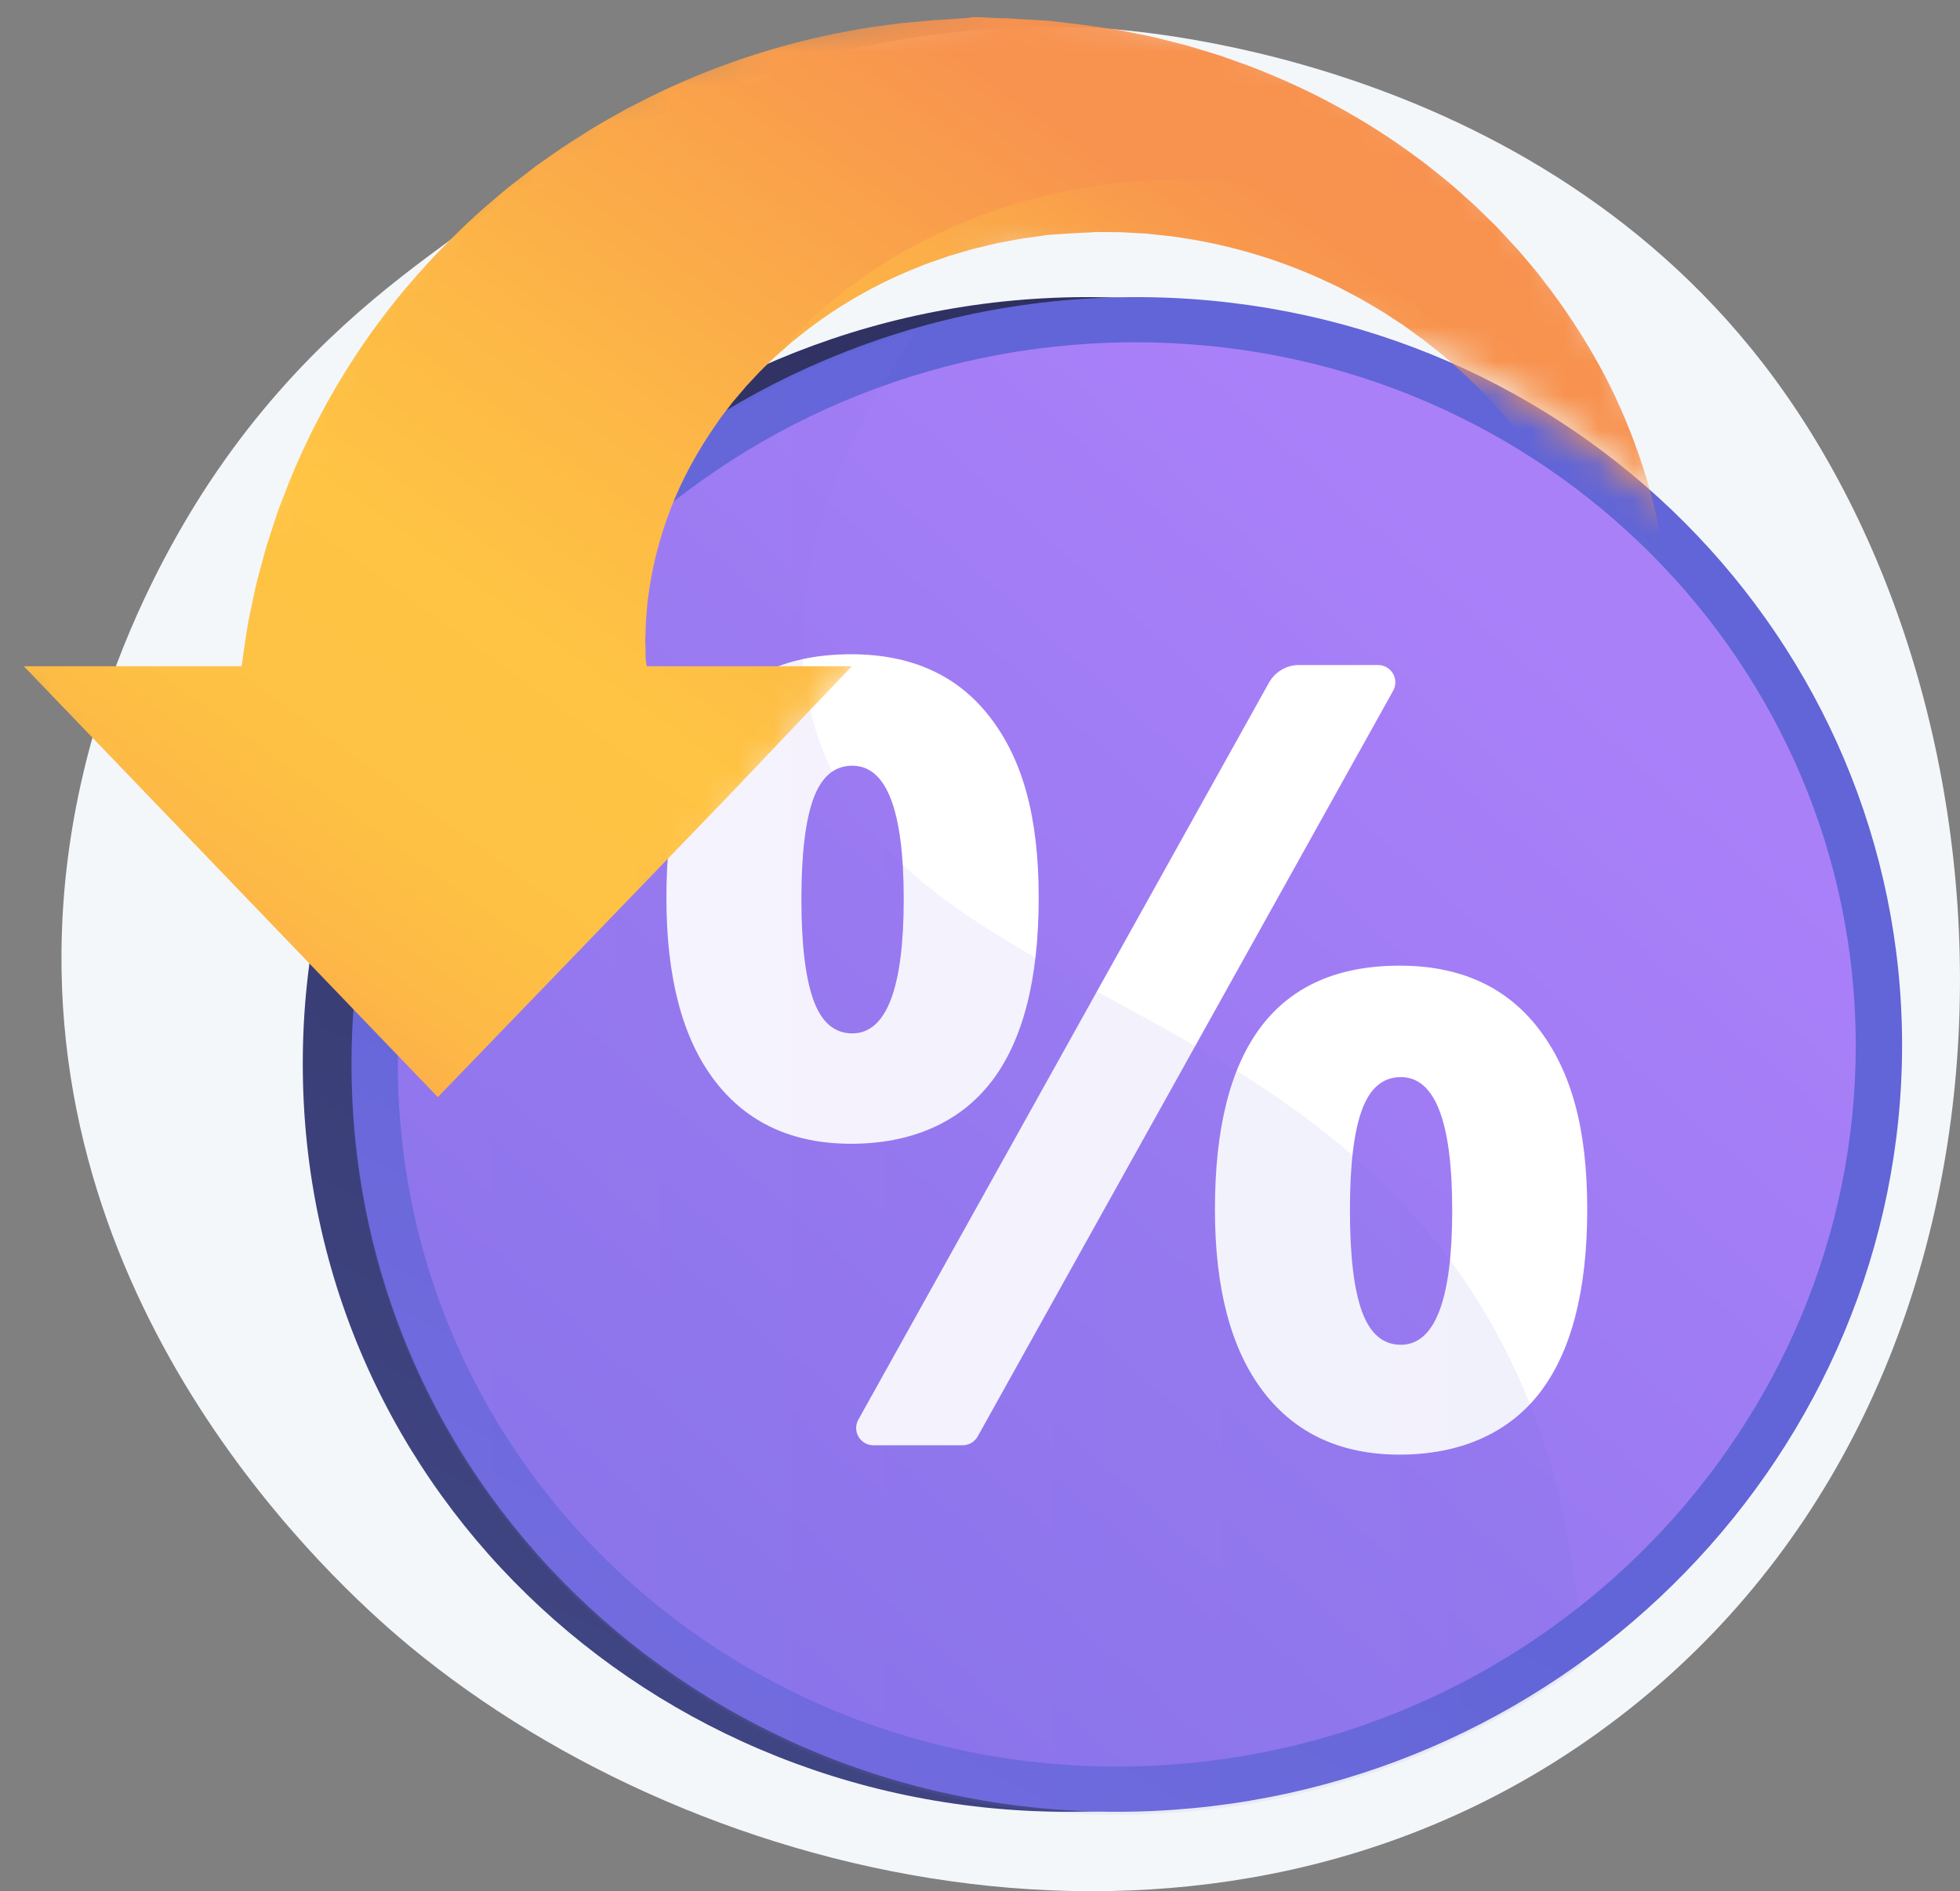
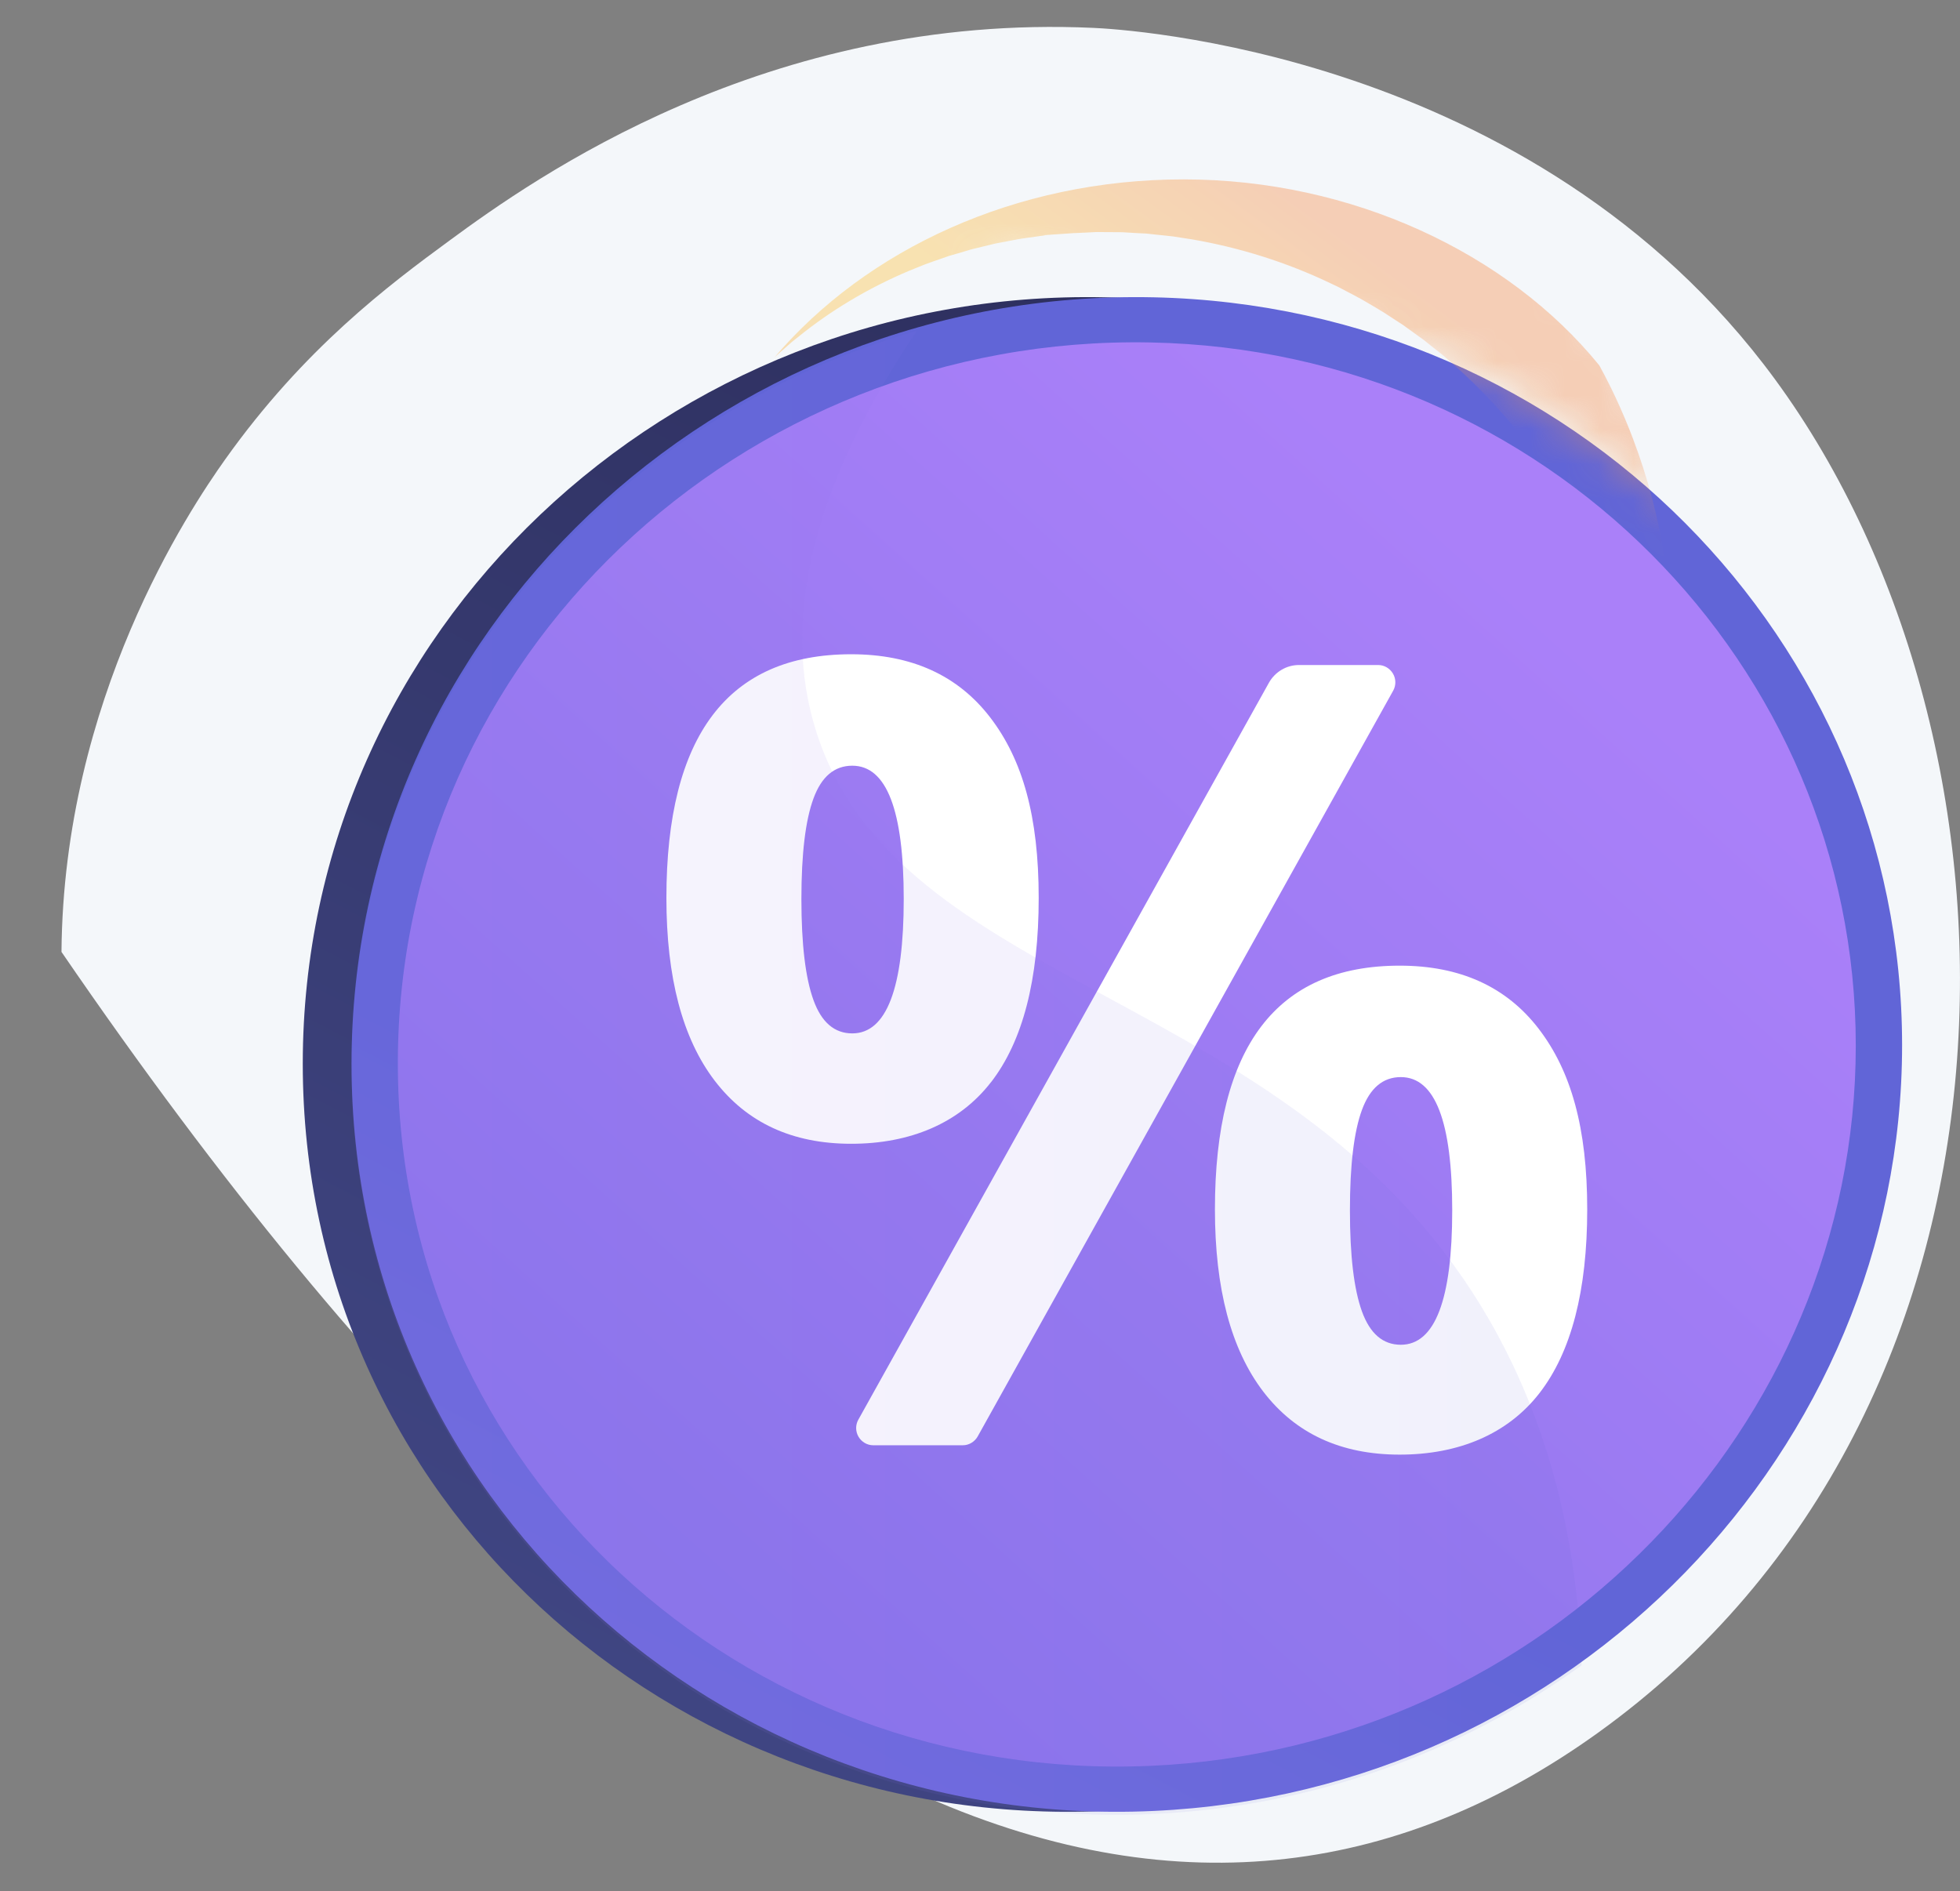
<svg xmlns="http://www.w3.org/2000/svg" width="57" height="55" viewBox="0 0 57 55" fill="none">
  <rect x="0" y="0" width="57" height="55" fill="#808080" stroke="none" />
  <g clip-path="url(#clip0_392_456)">
-     <path d="M51.616 11.026C44.584 1.444 32.544 0.846 31.8 0.811C22.304 0.373 15.526 5.193 13.082 6.988C11.307 8.29 8.845 10.13 6.546 13.364C5.497 14.84 1.846 20.315 1.788 27.683C1.698 39.136 10.358 46.589 11.93 47.888C20.434 54.913 35.308 58.41 46.464 50.398C59.567 40.987 59.434 21.679 51.616 11.026L51.616 11.026Z" fill="#F4F7FA" />
+     <path d="M51.616 11.026C44.584 1.444 32.544 0.846 31.8 0.811C22.304 0.373 15.526 5.193 13.082 6.988C11.307 8.29 8.845 10.13 6.546 13.364C5.497 14.84 1.846 20.315 1.788 27.683C20.434 54.913 35.308 58.41 46.464 50.398C59.567 40.987 59.434 21.679 51.616 11.026L51.616 11.026Z" fill="#F4F7FA" />
    <path d="M53.899 30.395C53.899 42.148 44.331 52.111 32.125 52.666C19.447 53.243 8.805 43.523 8.805 30.936C8.805 18.349 19.447 8.374 32.125 8.646C44.331 8.908 53.899 18.641 53.899 30.395Z" fill="url(#paint0_linear_392_456)" />
    <path d="M55.316 30.395C55.316 42.148 45.749 52.111 33.542 52.666C20.865 53.243 10.223 43.523 10.223 30.936C10.223 18.349 20.865 8.374 33.542 8.646C45.749 8.908 55.316 18.641 55.316 30.395Z" fill="url(#paint1_linear_392_456)" />
    <path d="M53.969 30.41C53.969 41.484 44.944 50.854 33.453 51.354C21.545 51.872 11.57 42.731 11.57 30.92C11.57 19.108 21.545 9.727 33.453 9.959C44.944 10.183 53.969 19.336 53.969 30.41Z" fill="url(#paint2_linear_392_456)" />
    <path d="M28.821 31.472C29.745 30.278 30.207 28.492 30.207 26.114C30.207 23.736 29.737 22.09 28.797 20.865C27.857 19.64 26.509 19.027 24.755 19.027C21.172 19.027 19.38 21.39 19.38 26.114C19.38 28.43 19.848 30.2 20.782 31.425C21.717 32.65 23.041 33.263 24.755 33.263C26.468 33.263 27.896 32.666 28.82 31.471L28.821 31.472ZM24.786 30.053C24.267 30.053 23.89 29.73 23.657 29.084C23.423 28.438 23.306 27.458 23.306 26.145C23.306 24.832 23.423 23.858 23.657 23.222C23.89 22.586 24.267 22.268 24.786 22.268C25.783 22.268 26.282 23.561 26.282 26.145C26.282 28.729 25.783 30.053 24.786 30.053Z" fill="white" />
    <path d="M44.749 29.921C43.809 28.695 42.461 28.083 40.706 28.083C37.123 28.083 35.332 30.445 35.332 35.17C35.332 37.475 35.8 39.24 36.734 40.465C37.669 41.69 38.993 42.303 40.706 42.303C42.42 42.303 43.848 41.706 44.772 40.512C45.696 39.318 46.159 37.537 46.159 35.17C46.159 32.802 45.689 31.146 44.749 29.921ZM40.738 39.108C40.218 39.108 39.842 38.785 39.608 38.139C39.374 37.493 39.258 36.514 39.258 35.2C39.258 33.887 39.374 32.913 39.608 32.277C39.842 31.642 40.218 31.324 40.738 31.324C41.735 31.324 42.233 32.616 42.233 35.2C42.233 37.785 41.735 39.108 40.738 39.108Z" fill="white" />
    <path d="M40.51 19.59C40.421 19.439 40.259 19.34 40.083 19.34H37.773C37.411 19.34 37.077 19.542 36.901 19.858L24.961 41.288C24.875 41.441 24.878 41.632 24.967 41.783C25.056 41.934 25.218 42.031 25.394 42.031H27.999C28.18 42.031 28.345 41.93 28.433 41.774L40.517 20.084C40.602 19.931 40.599 19.74 40.51 19.59L40.51 19.59Z" fill="white" />
    <g style="mix-blend-mode:multiply" opacity="0.3">
      <path style="mix-blend-mode:multiply" opacity="0.3" d="M23.717 21.208C22.967 18.775 23.001 15.081 26.657 9.623C17.227 12.327 10.223 20.84 10.223 31.024C10.223 43.611 20.865 53.33 33.542 52.754C38.217 52.541 42.496 50.953 45.994 48.432C45.885 45.075 45.152 41.401 43.089 38.012C37.416 28.692 26.069 28.839 23.717 21.208V21.208Z" fill="url(#paint3_linear_392_456)" />
    </g>
    <mask id="mask0_392_456" style="mask-type:luminance" maskUnits="userSpaceOnUse" x="0" y="0" width="50" height="37">
      <path d="M29.733 0C8.495 0 6.091 18.06 6.091 18.06H0V19.701L11.974 36.094L26.606 17.064H20.843L28.998 7.548C28.998 7.548 38.37 9.215 41.605 10.296C45.785 11.831 49.073 15.312 49.073 15.312C49.073 15.312 45.808 0 29.733 0L29.733 0Z" fill="white" />
    </mask>
    <g mask="url(#mask0_392_456)">
-       <path d="M48.625 18.5V18.568C47.991 17.748 46.856 16.609 46.176 15.949C46.164 15.92 46.142 15.89 46.13 15.861C45.75 14.999 45.239 14.066 44.571 13.134C43.907 12.199 43.064 11.28 42.081 10.433C41.963 10.323 41.827 10.226 41.701 10.122C41.637 10.072 41.572 10.019 41.507 9.969L41.411 9.891C41.378 9.866 41.343 9.843 41.31 9.818C41.175 9.721 41.04 9.623 40.904 9.524L40.803 9.45L40.696 9.382C40.625 9.336 40.555 9.289 40.484 9.244C40.206 9.052 39.905 8.887 39.612 8.712C39.462 8.627 39.306 8.549 39.154 8.468C39.078 8.428 39.002 8.387 38.925 8.347C38.846 8.31 38.766 8.273 38.688 8.236C37.432 7.634 36.061 7.199 34.656 6.96C34.48 6.932 34.304 6.905 34.127 6.877C33.95 6.854 33.771 6.84 33.596 6.82L33.329 6.791L33.062 6.778L32.795 6.762C32.707 6.758 32.619 6.749 32.529 6.751C32.352 6.75 32.174 6.749 31.996 6.748C31.953 6.748 31.906 6.745 31.865 6.748L31.746 6.754L31.509 6.766L31.274 6.777C31.253 6.778 31.238 6.778 31.211 6.78L30.97 6.797L30.647 6.818L30.405 6.835L30.364 6.838L30.349 6.839C30.349 6.839 30.265 6.839 30.407 6.841L29.884 6.914C29.798 6.927 29.711 6.935 29.625 6.953L29.369 7.002L29.113 7.05L28.985 7.074C28.943 7.082 28.901 7.094 28.86 7.103C28.692 7.143 28.525 7.183 28.358 7.224C28.274 7.241 28.193 7.269 28.111 7.292L27.867 7.365L27.622 7.434L27.383 7.518C27.224 7.574 27.065 7.624 26.91 7.684C26.756 7.746 26.601 7.808 26.448 7.87C25.231 8.383 24.136 9.047 23.205 9.804L23.029 9.943L22.863 10.091C22.752 10.189 22.638 10.283 22.533 10.383C22.529 10.386 22.525 10.392 22.52 10.395C22.316 10.596 22.108 10.785 21.925 10.992C21.876 11.043 21.828 11.094 21.781 11.146L21.708 11.221L21.641 11.302C21.552 11.407 21.463 11.512 21.374 11.616C21.352 11.642 21.329 11.667 21.307 11.693L21.247 11.774C21.205 11.828 21.164 11.882 21.123 11.934C21.044 12.042 20.957 12.142 20.885 12.254C20.281 13.111 19.82 13.969 19.507 14.788C19.191 15.605 19.003 16.371 18.895 17.048C18.884 17.133 18.872 17.216 18.86 17.298C18.85 17.38 18.833 17.46 18.829 17.539C18.816 17.699 18.802 17.851 18.789 17.996C18.78 18.143 18.78 18.285 18.773 18.418C18.771 18.485 18.766 18.55 18.765 18.613C18.768 18.677 18.77 18.74 18.771 18.8C18.773 18.921 18.774 19.035 18.776 19.141C18.775 19.171 18.781 19.187 18.783 19.207C18.785 19.227 18.788 19.247 18.791 19.266C18.794 19.304 18.8 19.298 18.803 19.333C18.806 19.362 18.81 19.376 18.812 19.376H24.772L21.151 23.181L12.733 31.907L0.693 19.376H7.023C7.032 19.376 7.042 19.273 7.052 19.192C7.076 19.018 7.103 18.848 7.132 18.641C7.148 18.538 7.162 18.442 7.18 18.332C7.189 18.278 7.197 18.226 7.206 18.169C7.214 18.114 7.222 18.054 7.234 18.005C7.278 17.797 7.324 17.578 7.373 17.345C7.4 17.229 7.425 17.111 7.452 16.989C7.481 16.867 7.515 16.744 7.55 16.617C7.619 16.364 7.686 16.098 7.769 15.824C7.858 15.552 7.95 15.27 8.045 14.976C8.091 14.829 8.152 14.684 8.208 14.534C8.265 14.386 8.324 14.234 8.384 14.08C8.875 12.857 9.546 11.525 10.443 10.187C11.336 8.847 12.474 7.513 13.825 6.276C13.989 6.117 14.17 5.972 14.345 5.821C14.433 5.746 14.521 5.67 14.61 5.595L14.745 5.482L14.882 5.373C15.068 5.23 15.255 5.085 15.441 4.94L15.583 4.832L15.729 4.729C15.828 4.66 15.926 4.591 16.024 4.522C16.411 4.242 16.826 3.989 17.239 3.728C17.447 3.601 17.663 3.482 17.877 3.36C17.983 3.3 18.091 3.24 18.199 3.178C18.309 3.121 18.42 3.065 18.53 3.008C20.291 2.093 22.238 1.399 24.258 0.984C24.511 0.937 24.765 0.889 25.018 0.841C25.272 0.797 25.53 0.766 25.785 0.729L26.169 0.678L26.556 0.642L26.941 0.606C27.07 0.595 27.197 0.581 27.327 0.577C27.584 0.566 27.842 0.537 28.1 0.526C28.163 0.523 28.228 0.5 28.293 0.5H28.486L28.871 0.521L29.256 0.533C29.384 0.533 29.513 0.549 29.64 0.555L30.405 0.599C30.579 0.601 30.465 0.603 30.509 0.604L30.529 0.607L30.57 0.611L30.65 0.621L30.811 0.64L31.131 0.678L31.292 0.697L31.372 0.706L31.471 0.719L31.876 0.776L32.282 0.834L32.483 0.864C32.549 0.874 32.608 0.888 32.671 0.9C32.918 0.95 33.165 1 33.412 1.049C33.535 1.072 33.657 1.106 33.778 1.136L34.143 1.228L34.505 1.32L34.862 1.427C35.099 1.5 35.337 1.568 35.57 1.647C35.803 1.73 36.034 1.812 36.264 1.895C38.096 2.584 39.767 3.505 41.203 4.577C41.294 4.643 41.383 4.71 41.473 4.776C41.561 4.844 41.647 4.914 41.733 4.984C41.905 5.123 42.078 5.257 42.243 5.399C42.57 5.69 42.896 5.969 43.194 6.271C43.27 6.345 43.344 6.419 43.42 6.492L43.532 6.602L43.639 6.716C43.781 6.869 43.921 7.021 44.059 7.171L44.163 7.284L44.263 7.401C44.327 7.479 44.393 7.556 44.458 7.633C44.586 7.789 44.721 7.936 44.837 8.097C45.493 8.937 46.049 9.788 46.509 10.627C46.733 11.034 46.933 11.44 47.11 11.841C47.656 13.064 48.006 14.229 48.227 15.266C48.251 15.396 48.278 15.524 48.302 15.65C48.325 15.776 48.353 15.898 48.369 16.021C48.403 16.265 48.438 16.5 48.47 16.726C48.497 16.952 48.511 17.17 48.531 17.377C48.539 17.48 48.55 17.58 48.556 17.68C48.56 17.778 48.582 17.874 48.586 17.968C48.592 18.155 48.623 18.334 48.623 18.5L48.625 18.5Z" fill="url(#paint4_linear_392_456)" />
      <path style="mix-blend-mode:multiply" opacity="0.4" d="M48.625 18.5V18.569C47.991 17.749 46.856 16.609 46.176 15.95C46.164 15.92 46.142 15.891 46.13 15.862C45.751 15 45.239 14.066 44.571 13.134C43.907 12.2 43.064 11.28 42.081 10.434C41.963 10.324 41.827 10.227 41.701 10.123C41.637 10.072 41.572 10.02 41.507 9.969L41.412 9.892C41.378 9.866 41.343 9.843 41.31 9.818C41.175 9.722 41.04 9.624 40.904 9.525L40.803 9.451L40.696 9.383C40.625 9.336 40.555 9.29 40.484 9.245C40.206 9.053 39.905 8.887 39.612 8.713C39.462 8.628 39.306 8.55 39.154 8.469C39.079 8.429 39.002 8.387 38.925 8.348C38.846 8.311 38.766 8.273 38.688 8.236C37.432 7.635 36.061 7.2 34.656 6.96C34.48 6.933 34.304 6.906 34.127 6.878C33.95 6.855 33.771 6.84 33.596 6.821L33.33 6.792L33.062 6.779L32.795 6.763C32.707 6.759 32.619 6.75 32.529 6.752C32.352 6.751 32.175 6.749 31.996 6.749C31.953 6.749 31.906 6.746 31.865 6.749L31.746 6.755L31.509 6.767L31.274 6.778C31.253 6.779 31.239 6.779 31.212 6.78L30.97 6.797L30.647 6.819L30.405 6.836L30.364 6.839L30.35 6.839C30.35 6.839 30.265 6.839 30.407 6.842L29.884 6.915C29.798 6.928 29.712 6.936 29.625 6.954L29.369 7.002L29.113 7.051L28.985 7.075C28.943 7.082 28.901 7.094 28.86 7.104C28.692 7.144 28.525 7.184 28.358 7.225C28.274 7.242 28.193 7.269 28.111 7.293L27.867 7.366L27.622 7.435L27.384 7.518C27.224 7.575 27.065 7.625 26.91 7.685C26.756 7.746 26.602 7.808 26.448 7.871C25.231 8.384 24.136 9.047 23.205 9.805L23.029 9.944L22.863 10.092C22.752 10.19 22.638 10.283 22.533 10.384C22.529 10.387 22.525 10.392 22.52 10.396C25.195 7.256 29.529 5.217 34.419 5.217C39.309 5.217 43.855 7.357 46.511 10.627C46.735 11.035 46.935 11.441 47.112 11.841C47.658 13.065 48.008 14.229 48.229 15.266C48.253 15.397 48.28 15.525 48.304 15.651C48.328 15.776 48.356 15.899 48.371 16.021C48.406 16.266 48.44 16.5 48.472 16.726C48.499 16.952 48.513 17.17 48.533 17.377C48.541 17.48 48.552 17.581 48.559 17.68C48.562 17.778 48.584 17.874 48.588 17.968C48.594 18.155 48.626 18.335 48.626 18.5L48.625 18.5Z" fill="url(#paint5_linear_392_456)" />
    </g>
  </g>
  <defs>
    <linearGradient id="paint0_linear_392_456" x1="15.474" y1="60.848" x2="49.239" y2="-3.993" gradientUnits="userSpaceOnUse">
      <stop stop-color="#444B8C" />
      <stop offset="1" stop-color="#26264F" />
    </linearGradient>
    <linearGradient id="paint1_linear_392_456" x1="-5.346" y1="103.165" x2="28.419" y2="38.324" gradientUnits="userSpaceOnUse">
      <stop stop-color="#AA80F9" />
      <stop offset="1" stop-color="#6165D7" />
    </linearGradient>
    <linearGradient id="paint2_linear_392_456" x1="44.723" y1="17.481" x2="-14.173" y2="82.93" gradientUnits="userSpaceOnUse">
      <stop stop-color="#AA80F9" />
      <stop offset="1" stop-color="#6165D7" />
    </linearGradient>
    <linearGradient id="paint3_linear_392_456" x1="10.223" y1="31.2" x2="45.994" y2="31.2" gradientUnits="userSpaceOnUse">
      <stop stop-color="#AA80F9" />
      <stop offset="1" stop-color="#6165D7" />
    </linearGradient>
    <linearGradient id="paint4_linear_392_456" x1="14.328" y1="33.066" x2="37.158" y2="1.635" gradientUnits="userSpaceOnUse">
      <stop stop-color="#FCB148" />
      <stop offset="0.05" stop-color="#FDB946" />
      <stop offset="0.14" stop-color="#FEC144" />
      <stop offset="0.32" stop-color="#FFC444" />
      <stop offset="0.48" stop-color="#FDB946" />
      <stop offset="0.78" stop-color="#F99C4C" />
      <stop offset="0.87" stop-color="#F8924F" />
      <stop offset="1" stop-color="#F8924F" />
    </linearGradient>
    <linearGradient id="paint5_linear_392_456" x1="32.992" y1="18.003" x2="41.432" y2="6.384" gradientUnits="userSpaceOnUse">
      <stop stop-color="#FCB148" />
      <stop offset="0.05" stop-color="#FDB946" />
      <stop offset="0.14" stop-color="#FEC144" />
      <stop offset="0.32" stop-color="#FFC444" />
      <stop offset="0.48" stop-color="#FDB946" />
      <stop offset="0.78" stop-color="#F99C4C" />
      <stop offset="0.87" stop-color="#F8924F" />
      <stop offset="1" stop-color="#F8924F" />
    </linearGradient>
    <clipPath id="clip0_392_456">
      <rect width="57" height="55" fill="white" />
    </clipPath>
  </defs>
</svg>